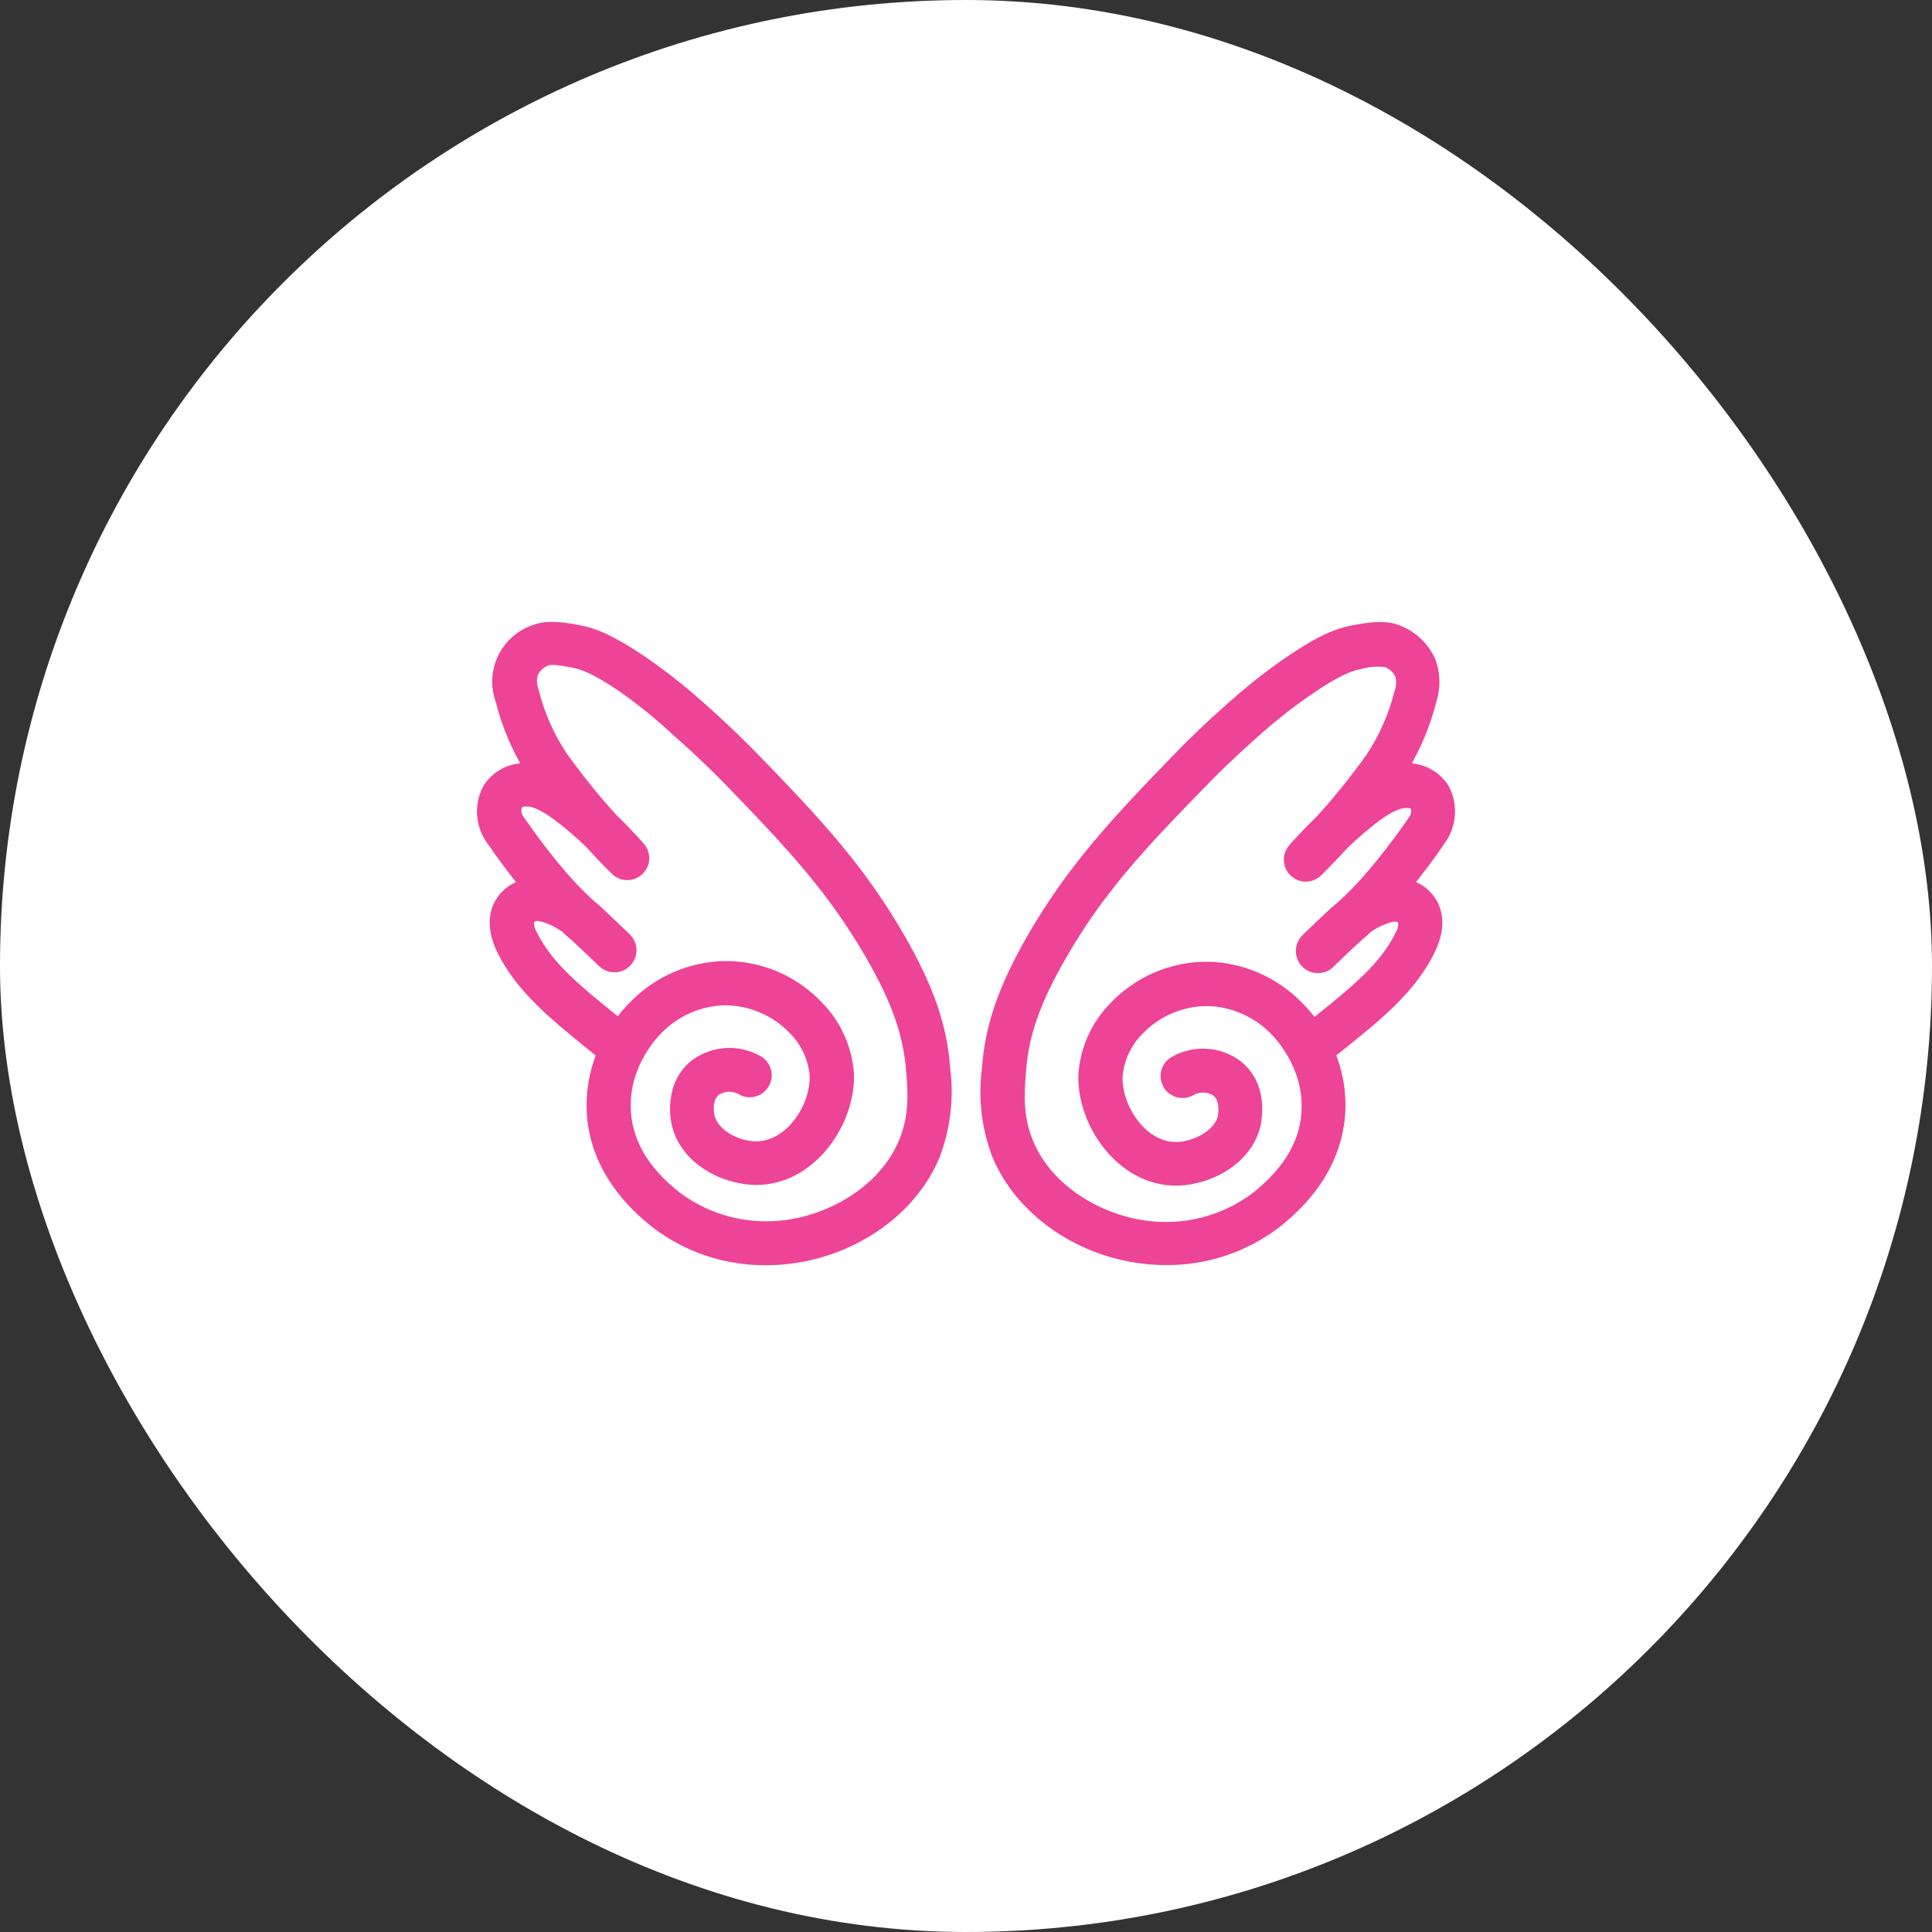
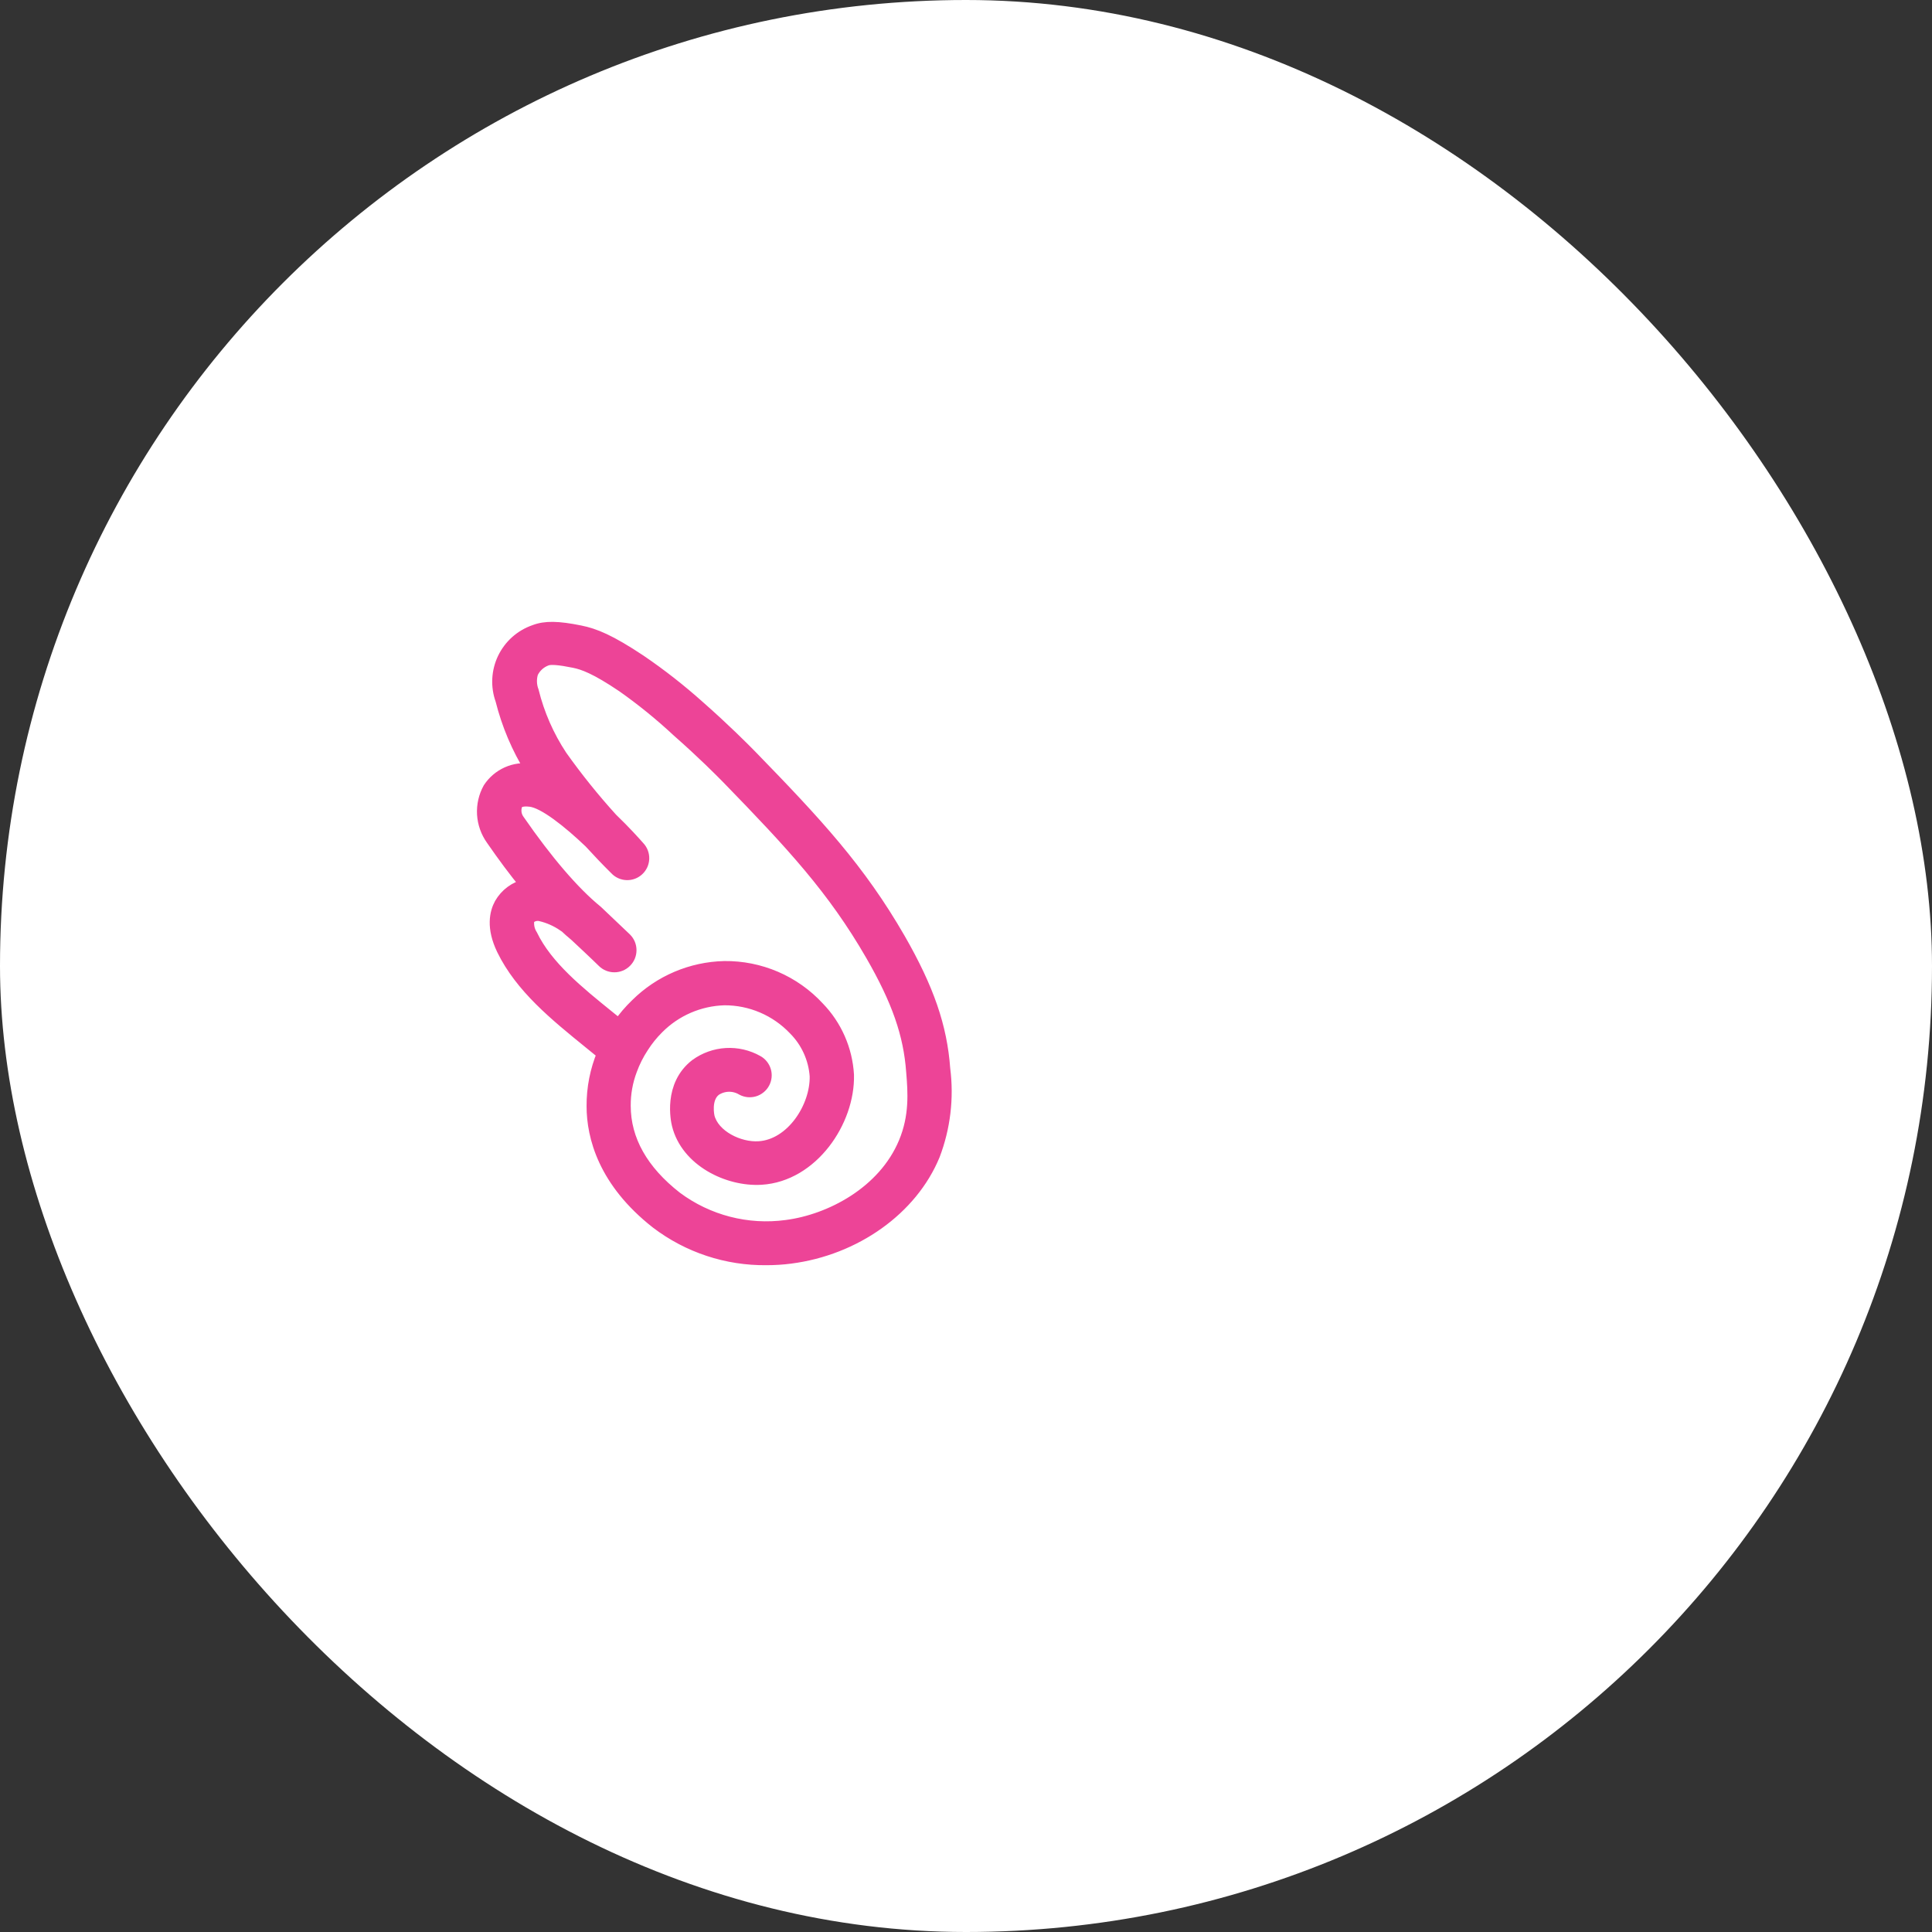
<svg xmlns="http://www.w3.org/2000/svg" width="80" height="80" viewBox="0 0 80 80" fill="none">
  <rect x="0" y="0" width="80" height="80" fill="#333333" stroke="none" />
  <rect width="80" height="80" rx="40" fill="white" />
  <path d="M39.098 44.264C38.972 42.521 38.432 40.95 37.241 38.874C35.583 36 33.814 34.093 31.094 31.297C30.805 31.002 30.017 30.207 28.946 29.265C28.177 28.576 27.364 27.939 26.511 27.358C25.255 26.523 24.627 26.268 24.02 26.146C23.106 25.961 22.578 25.951 22.136 26.121C21.856 26.217 21.599 26.367 21.378 26.563C21.157 26.76 20.978 26.998 20.85 27.264C20.722 27.53 20.649 27.82 20.634 28.115C20.619 28.41 20.663 28.704 20.763 28.982C21.019 30.002 21.431 30.976 21.985 31.869C21.651 31.819 21.311 31.865 21.003 32.002C20.695 32.14 20.433 32.363 20.248 32.645C20.066 32.973 19.981 33.346 20.003 33.72C20.026 34.094 20.154 34.455 20.373 34.759C20.851 35.45 21.316 36.078 21.784 36.644C21.562 36.694 21.352 36.789 21.169 36.924C20.985 37.059 20.832 37.231 20.719 37.429C20.521 37.79 20.377 38.409 20.813 39.314C21.576 40.884 23.012 42.04 24.375 43.149L24.966 43.63C24.679 44.319 24.534 45.059 24.539 45.806C24.539 47.063 25.016 48.928 27.186 50.631C28.495 51.629 30.099 52.159 31.744 52.139C32.073 52.139 32.401 52.118 32.727 52.076C35.407 51.733 37.753 50.066 38.674 47.826C39.106 46.692 39.252 45.468 39.098 44.264ZM37.458 47.311C36.6 49.371 34.383 50.531 32.564 50.766C30.948 50.985 29.311 50.562 28.003 49.588C26.593 48.489 25.867 47.204 25.867 45.791C25.863 45.284 25.952 44.782 26.131 44.308C26.254 43.97 26.416 43.647 26.615 43.347C26.795 43.065 27.005 42.803 27.243 42.568C27.973 41.832 28.959 41.406 29.995 41.377C30.536 41.375 31.071 41.483 31.569 41.696C32.066 41.908 32.515 42.22 32.888 42.612C33.408 43.132 33.723 43.822 33.777 44.556C33.805 45.85 32.787 47.421 31.427 47.506C30.601 47.562 29.542 47.038 29.341 46.249C29.341 46.249 29.162 45.483 29.615 45.134C29.779 45.024 29.971 44.963 30.168 44.958C30.366 44.953 30.56 45.004 30.73 45.106C30.806 45.147 30.89 45.173 30.976 45.182C31.062 45.191 31.149 45.182 31.233 45.158C31.316 45.133 31.393 45.092 31.46 45.037C31.528 44.983 31.584 44.915 31.625 44.839C31.666 44.763 31.692 44.679 31.701 44.593C31.71 44.506 31.702 44.419 31.677 44.336C31.652 44.253 31.611 44.175 31.556 44.108C31.502 44.041 31.434 43.985 31.358 43.944C30.965 43.723 30.517 43.62 30.067 43.646C29.618 43.672 29.185 43.827 28.82 44.091C27.708 44.946 28.028 46.406 28.069 46.569C28.437 48.062 30.149 48.894 31.524 48.809C33.632 48.68 35.156 46.434 35.112 44.512C35.052 43.464 34.617 42.473 33.886 41.72C33.391 41.184 32.788 40.758 32.117 40.469C31.446 40.181 30.722 40.036 29.992 40.045C28.625 40.077 27.322 40.631 26.351 41.594C26.083 41.851 25.841 42.134 25.628 42.439L25.211 42.103C23.954 41.085 22.645 40.036 22.01 38.723C21.881 38.522 21.836 38.278 21.884 38.044C21.947 37.981 22.024 37.934 22.109 37.907C22.194 37.881 22.284 37.876 22.371 37.894C22.718 37.974 23.046 38.119 23.339 38.321H23.361C23.521 38.472 23.675 38.61 23.829 38.736C24.652 39.502 24.966 39.813 24.969 39.816C25.031 39.878 25.104 39.927 25.185 39.961C25.266 39.994 25.353 40.011 25.44 40.011C25.528 40.011 25.614 39.994 25.695 39.961C25.776 39.927 25.849 39.878 25.911 39.816C25.973 39.754 26.022 39.681 26.056 39.6C26.089 39.519 26.106 39.432 26.106 39.345C26.106 39.258 26.089 39.171 26.056 39.09C26.022 39.009 25.973 38.936 25.911 38.874C25.911 38.874 25.578 38.56 24.724 37.746L24.692 37.718C23.75 36.948 22.641 35.654 21.479 33.974C21.407 33.878 21.361 33.765 21.346 33.646C21.332 33.527 21.348 33.406 21.394 33.295C21.498 33.122 21.796 33.135 21.966 33.157C22.531 33.226 23.537 34.024 24.429 34.875C24.771 35.249 25.126 35.623 25.494 35.987C25.613 36.115 25.779 36.189 25.954 36.194C26.129 36.2 26.299 36.135 26.426 36.015C26.554 35.895 26.628 35.73 26.634 35.555C26.639 35.38 26.575 35.21 26.455 35.083C26.291 34.897 25.873 34.429 25.33 33.908C24.581 33.083 23.883 32.215 23.238 31.307C22.695 30.485 22.297 29.577 22.06 28.621C21.968 28.377 21.959 28.108 22.035 27.858C22.155 27.607 22.368 27.413 22.629 27.318C22.795 27.252 23.169 27.283 23.772 27.406C24.155 27.484 24.664 27.66 25.789 28.42C26.589 28.984 27.35 29.602 28.066 30.27C29.103 31.181 29.86 31.945 30.139 32.23C32.787 34.954 34.508 36.804 36.089 39.546C37.175 41.431 37.659 42.825 37.772 44.371C37.844 45.231 37.913 46.221 37.458 47.311Z" fill="#ED4497" stroke="#ED4497" stroke-width="0.5" />
-   <path d="M59.754 32.645C59.568 32.363 59.306 32.141 58.998 32.003C58.691 31.866 58.35 31.819 58.017 31.869C58.569 30.975 58.981 30.002 59.239 28.982C59.402 28.47 59.392 27.918 59.21 27.412C59.083 27.118 58.898 26.853 58.667 26.633C58.435 26.412 58.162 26.24 57.863 26.127C57.426 25.957 56.898 25.967 55.978 26.152C55.381 26.275 54.721 26.529 53.487 27.365C52.634 27.945 51.821 28.582 51.053 29.271C49.978 30.214 49.19 31.008 48.904 31.304C46.184 34.102 44.412 36.015 42.757 38.88C41.573 40.95 41.032 42.521 40.907 44.267C40.753 45.468 40.896 46.688 41.325 47.82C42.267 50.059 44.595 51.727 47.274 52.07C47.6 52.112 47.928 52.133 48.257 52.133C49.901 52.153 51.505 51.622 52.812 50.625C54.985 48.925 55.453 47.063 55.463 45.8C55.468 45.053 55.322 44.312 55.032 43.623L55.626 43.149C57.002 42.04 58.425 40.894 59.188 39.314C59.622 38.412 59.48 37.793 59.282 37.429C59.169 37.231 59.016 37.059 58.833 36.924C58.649 36.789 58.44 36.694 58.218 36.644C58.676 36.081 59.16 35.453 59.625 34.759C59.845 34.455 59.974 34.095 59.996 33.721C60.019 33.346 59.935 32.973 59.754 32.645ZM58.535 34.008C57.37 35.689 56.261 36.983 55.322 37.752L55.287 37.781C54.432 38.578 54.115 38.896 54.103 38.908C53.978 39.033 53.908 39.203 53.908 39.38C53.908 39.556 53.978 39.726 54.103 39.851C54.228 39.976 54.397 40.046 54.574 40.046C54.751 40.046 54.92 39.976 55.045 39.851C55.045 39.851 55.359 39.537 56.182 38.77C56.336 38.645 56.496 38.503 56.657 38.349H56.672C56.966 38.148 57.295 38.003 57.643 37.922C57.73 37.904 57.819 37.909 57.904 37.935C57.989 37.962 58.065 38.009 58.127 38.073C58.151 38.189 58.153 38.308 58.132 38.425C58.11 38.541 58.066 38.652 58.001 38.751C57.373 40.064 56.063 41.113 54.8 42.131L54.385 42.464C54.171 42.161 53.928 41.879 53.66 41.622C52.69 40.66 51.388 40.105 50.022 40.074C49.292 40.066 48.569 40.211 47.898 40.499C47.227 40.788 46.624 41.213 46.127 41.748C45.396 42.501 44.961 43.492 44.902 44.54C44.858 46.463 46.382 48.709 48.489 48.837C49.862 48.922 51.571 48.09 51.945 46.598C51.983 46.434 52.306 44.974 51.191 44.12C50.826 43.855 50.393 43.7 49.943 43.675C49.493 43.649 49.045 43.754 48.653 43.975C48.499 44.058 48.384 44.199 48.334 44.367C48.284 44.535 48.303 44.716 48.386 44.87C48.469 45.024 48.61 45.139 48.778 45.189C48.946 45.239 49.127 45.221 49.281 45.137C49.45 45.036 49.644 44.984 49.841 44.99C50.038 44.995 50.23 45.056 50.393 45.166C50.845 45.514 50.669 46.274 50.669 46.281C50.478 47.053 49.413 47.575 48.584 47.537C47.224 47.452 46.203 45.882 46.234 44.587C46.288 43.854 46.602 43.165 47.12 42.643C47.493 42.251 47.942 41.938 48.44 41.726C48.938 41.514 49.475 41.406 50.016 41.409C51.052 41.437 52.036 41.862 52.768 42.596C53.006 42.832 53.217 43.095 53.396 43.378C53.596 43.678 53.76 44.001 53.883 44.339C54.062 44.813 54.151 45.316 54.147 45.822C54.147 47.236 53.415 48.511 52.001 49.616C50.695 50.59 49.058 51.013 47.444 50.794C45.625 50.562 43.404 49.403 42.547 47.339C42.094 46.249 42.163 45.26 42.232 44.386C42.342 42.841 42.829 41.443 43.913 39.562C45.483 36.819 47.217 34.969 49.881 32.246C50.157 31.96 50.918 31.197 51.954 30.286C52.68 29.633 53.449 29.031 54.257 28.483C55.381 27.723 55.89 27.541 56.273 27.468C56.644 27.357 57.034 27.327 57.417 27.38C57.677 27.477 57.89 27.671 58.01 27.921C58.085 28.171 58.076 28.439 57.985 28.684C57.746 29.642 57.346 30.552 56.801 31.376C56.158 32.282 55.462 33.148 54.715 33.971C54.172 34.492 53.754 34.96 53.591 35.145C53.471 35.273 53.406 35.443 53.412 35.618C53.417 35.793 53.492 35.958 53.619 36.078C53.746 36.198 53.916 36.263 54.091 36.257C54.266 36.252 54.432 36.177 54.552 36.05C54.92 35.684 55.275 35.313 55.617 34.938C56.502 34.087 57.501 33.289 58.076 33.22C58.246 33.198 58.547 33.185 58.651 33.358C58.686 33.468 58.694 33.584 58.674 33.697C58.653 33.811 58.606 33.917 58.535 34.008Z" fill="#ED4497" stroke="#ED4497" stroke-width="0.5" />
</svg>